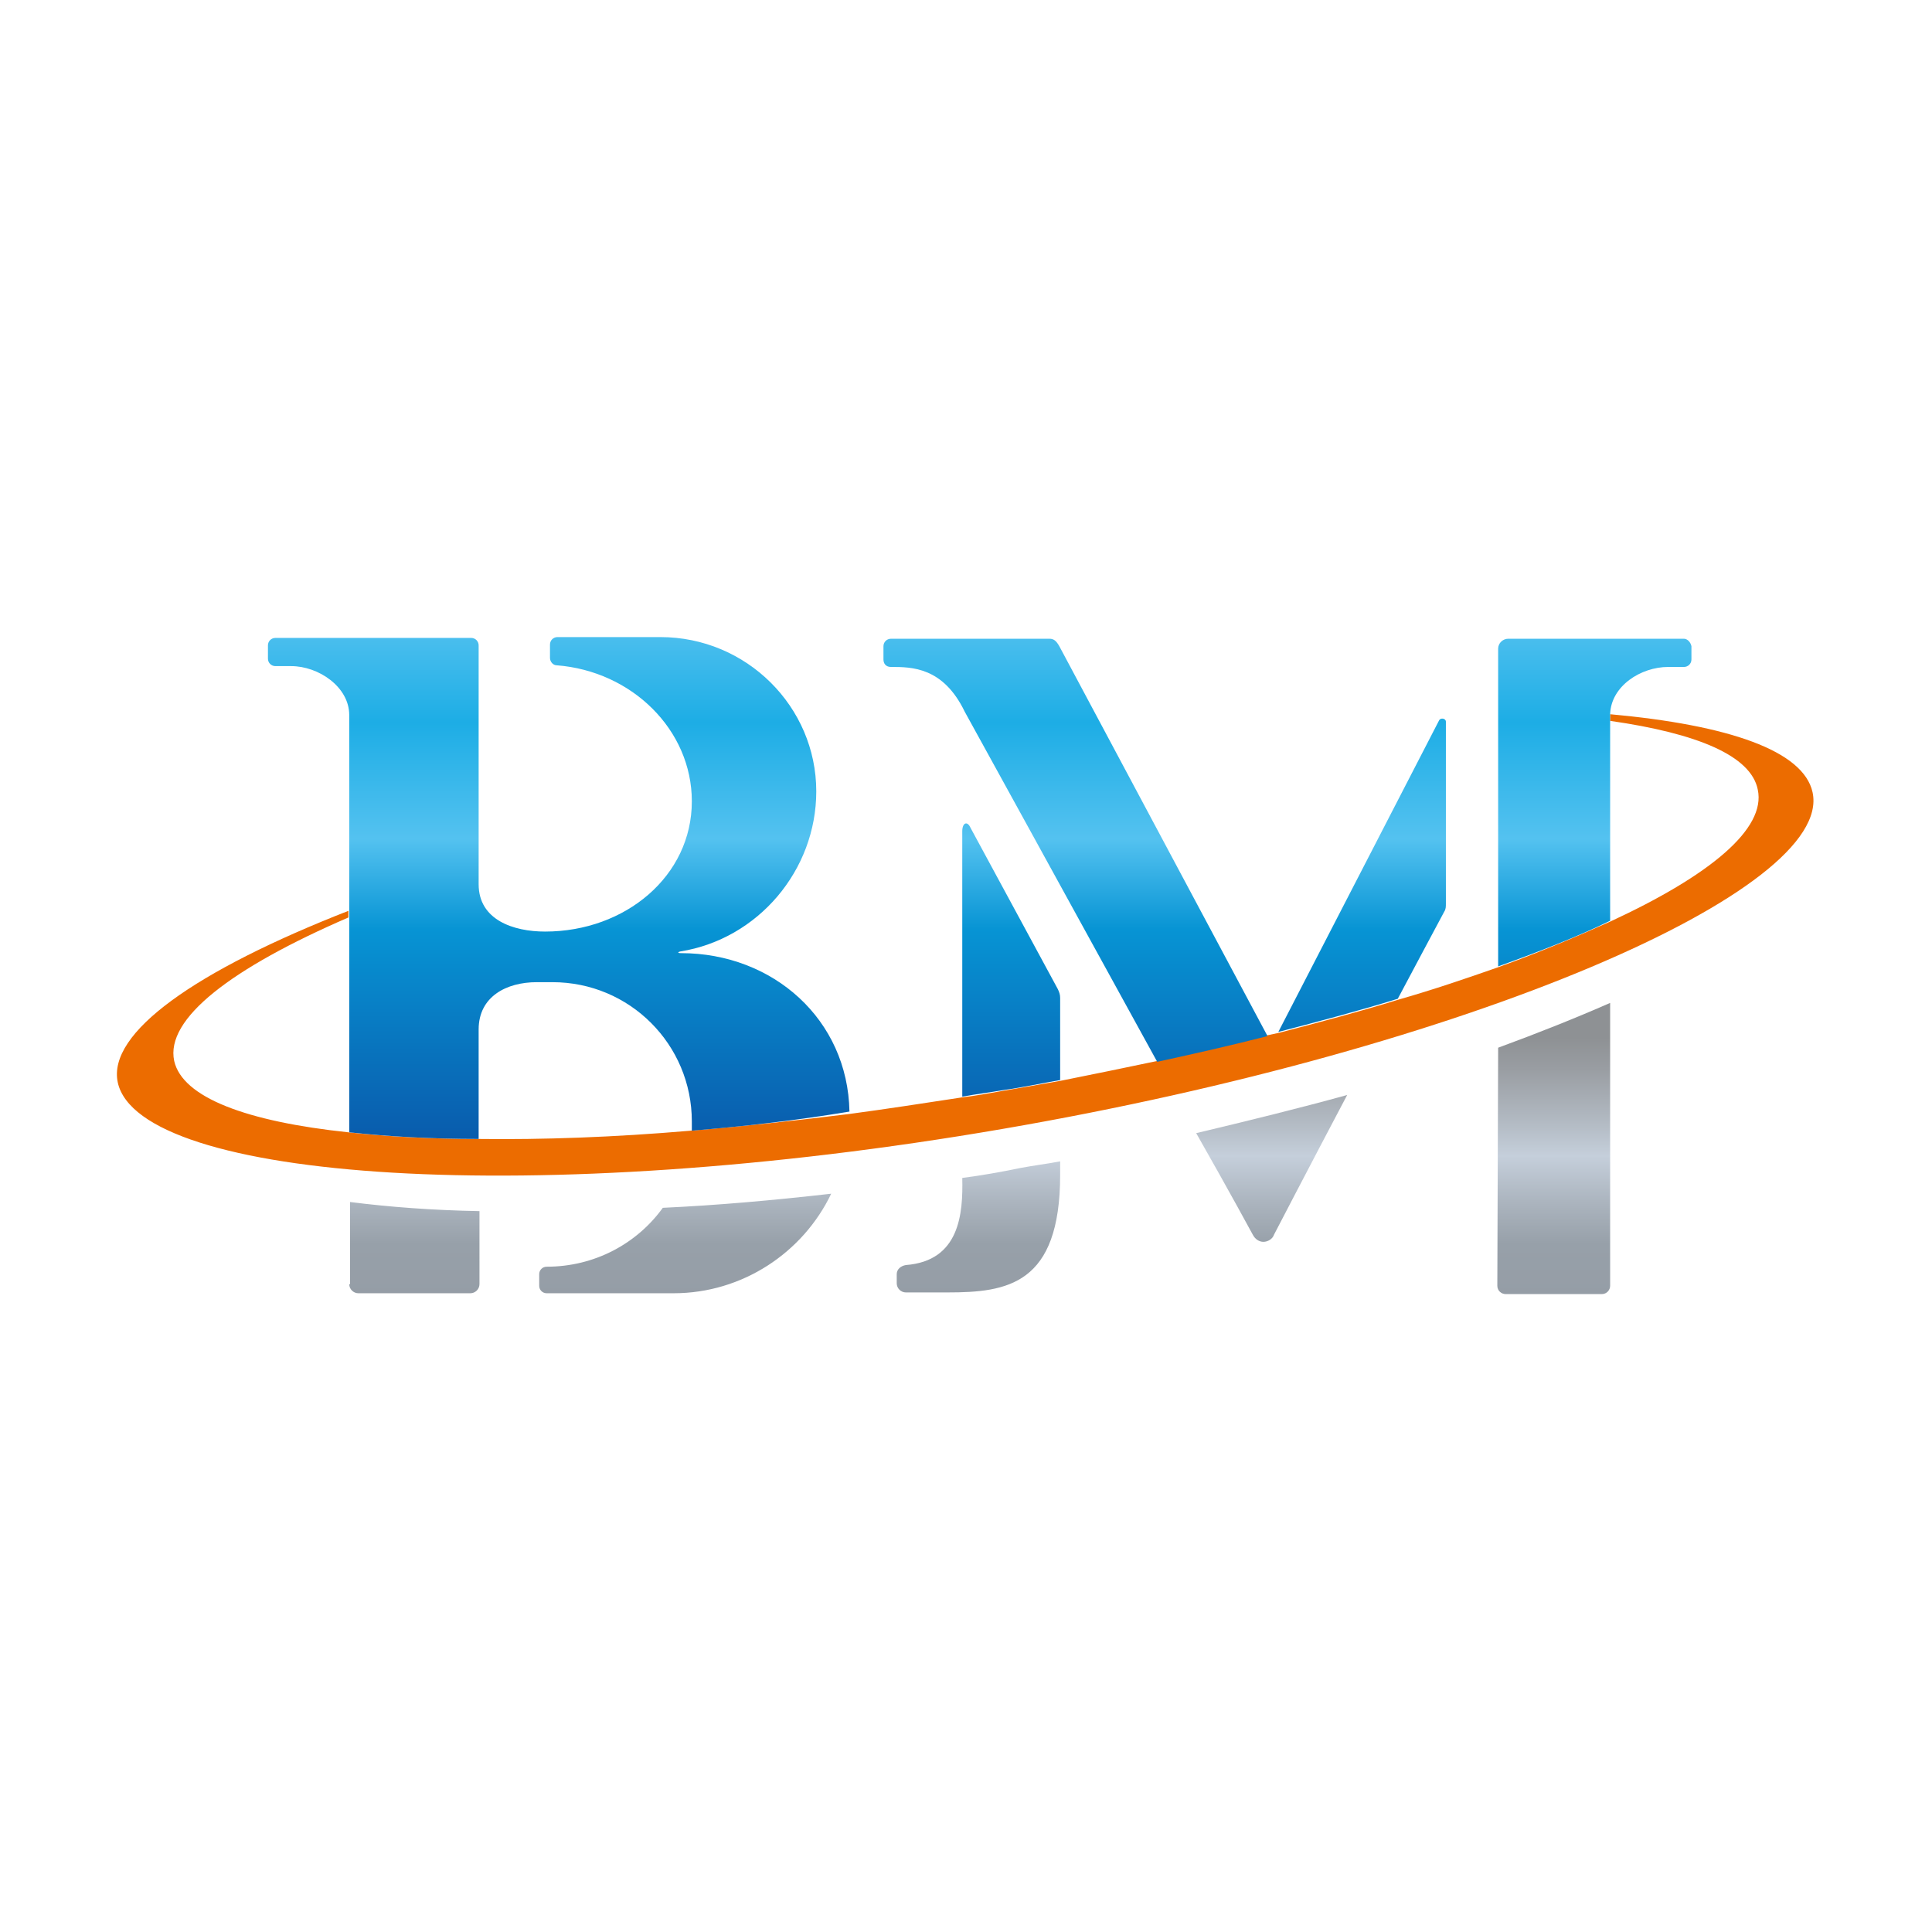
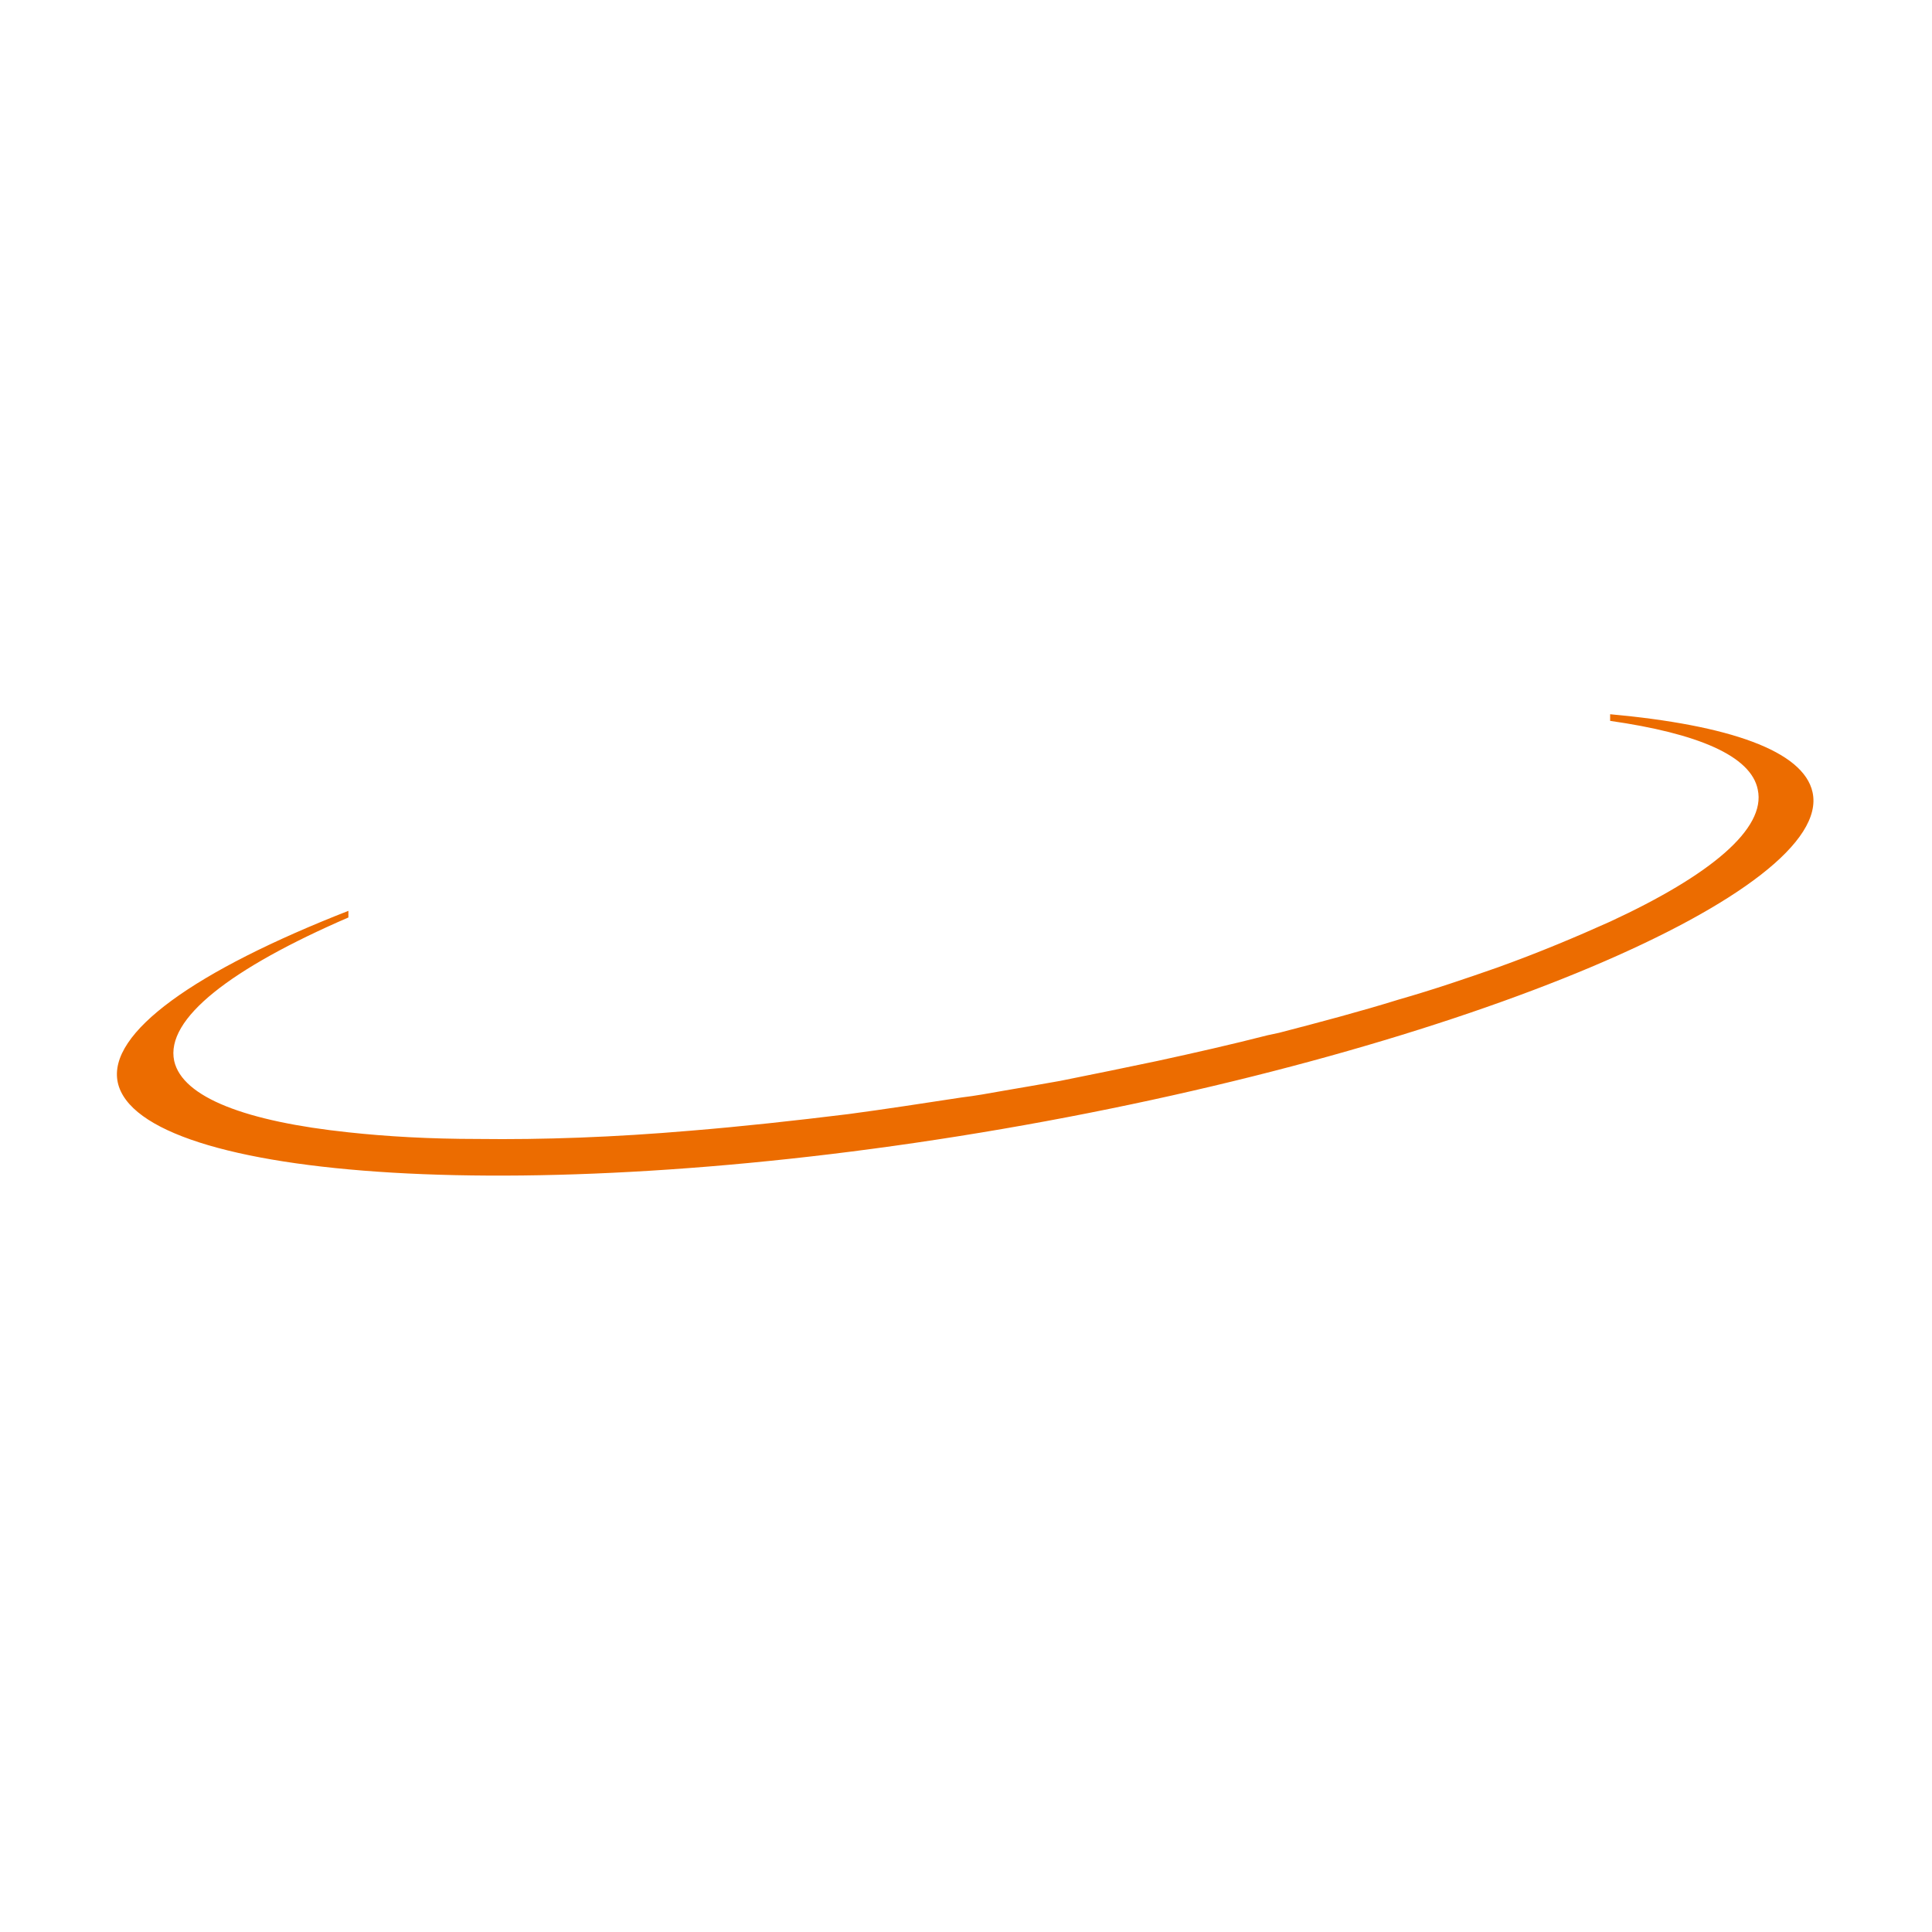
<svg xmlns="http://www.w3.org/2000/svg" data-bbox="0 0 232.9 232.9" viewBox="0 0 232.9 232.9" data-type="ugc">
  <g>
    <linearGradient gradientTransform="matrix(1 0 0 -1 0 -609.89)" y2="-795.163" x2="118.119" y1="-734.97" x1="118.119" gradientUnits="userSpaceOnUse" id="9b1d6c4d-8969-4df4-9558-1325bb41f37a">
      <stop offset="0" stop-color="#8e9194" />
      <stop offset=".062" stop-color="#999da2" />
      <stop offset=".176" stop-color="#b4bcc5" />
      <stop offset=".237" stop-color="#c5cfdb" />
      <stop offset=".327" stop-color="#acb5bf" />
      <stop offset=".414" stop-color="#97a0a9" />
      <stop offset=".625" stop-color="#939aa3" />
      <stop offset=".645" stop-color="#969da6" />
      <stop offset=".82" stop-color="#aab0b9" />
      <stop offset=".939" stop-color="#b1b7c0" />
    </linearGradient>
-     <path d="M180.6 126.3c4.9-1.8 9.4-3.6 13.5-5.4V155c0 .5-.4 1-1 1h-11.6c-.5 0-1-.4-1-1l.1-28.7zM65.9 152.7c-.5 0-.9.4-.9.9v1.4c0 .5.4.9.9.9h15.3c8.3 0 15.6-4.9 19-12-7 .8-13.8 1.4-20.3 1.7-3.1 4.3-8.2 7.1-14 7.1zm-23.8 2.1c0 .6.5 1.1 1.1 1.1h13.5c.6 0 1.1-.5 1.1-1.1V146c-5.6-.1-10.9-.5-15.6-1.1v9.9zm108.9-6c.3.6.8.9 1.3.9s1.1-.3 1.3-.9c0 0 4.1-7.9 8.8-16.8-5.8 1.6-11.9 3.1-18.2 4.6 4.1 7.2 6.8 12.2 6.8 12.2zm-35-6.8c.1 4.3-.3 10-6.8 10.5-.6.1-1.1.5-1.1 1.1v1.1c0 .6.5 1.1 1.1 1.1h5c7.2 0 13.6-.9 13.6-14.2V140c-1.6.3-3.2.5-4.8.8-2.4.5-4.7.9-7 1.2z" fill="url(#9b1d6c4d-8969-4df4-9558-1325bb41f37a)" />
    <path d="M218.5 95.5c-1.1-5-10.1-8.1-24.4-9.4v.8c10.5 1.5 17 4.2 17.8 8.3 1 4.7-5.7 10.3-17.8 15.9-4 1.8-8.5 3.7-13.5 5.5-3.7 1.3-7.8 2.7-12 3.9-4.5 1.4-9.4 2.7-14.4 4-.5.1-.9.2-1.4.3-4.3 1.1-8.7 2.1-13.3 3.1-3.8.8-7.7 1.6-11.7 2.4-2.3.4-4.5.8-6.9 1.2-1.7.3-3.3.6-5 .8-4.6.7-9.1 1.4-13.6 2-6.5.8-12.9 1.5-19 2-9.3.8-17.9 1.1-25.7 1-5.8 0-11-.3-15.6-.8-12.3-1.3-20-4.2-21-8.6-1.1-5.1 6.9-11.2 21-17.3v-.8c-18.4 7.2-29.1 14.7-27.8 20.7 2.6 11.8 50.2 15.3 106.6 5.6s100.3-28.8 97.7-40.6z" fill="#ec6c00" />
    <linearGradient gradientTransform="matrix(1 0 0 -1 0 -609.89)" y2="-768.291" x2="118.097" y1="-684.286" x1="118.097" gradientUnits="userSpaceOnUse" id="3242426f-521a-409f-8ff0-70b2409cf067">
      <stop offset="0" stop-color="#54c2f0" />
      <stop offset=".151" stop-color="#1dade5" />
      <stop offset=".318" stop-color="#54c2f0" />
      <stop offset=".448" stop-color="#0794d4" />
      <stop offset=".979" stop-color="#0b308e" />
    </linearGradient>
-     <path d="M83.4 136.3v-1.1c0-9.3-7.5-16.8-16.8-16.8h-1.9c-3.6 0-7 1.7-7 5.7v13.2c-5.8 0-11-.3-15.6-.8V86.2c0-3.4-3.7-5.9-7-5.9h-1.9c-.5 0-.9-.4-.9-.9v-1.6c0-.5.4-.9.9-.9h23.6c.5 0 .9.4.9.9v28.8c0 4.3 4.2 5.7 8 5.7 9.7 0 17.7-6.7 17.7-15.7 0-8.6-7.2-15.7-16.3-16.4-.4 0-.8-.4-.8-.9v-1.6c0-.5.4-.9.9-.9h12.4c10.4 0 18.8 8.4 18.8 18.6 0 9.5-7 17.8-16.4 19.3-.4.1-.2.2 0 .2h.1c11.1 0 20.1 8 20.3 19.1-6.6 1.1-12.9 1.8-19 2.3zM203 77h-21.2c-.6 0-1.2.5-1.2 1.2v38.3c5-1.8 9.6-3.6 13.5-5.5V86.1c.1-3.4 3.7-5.7 7-5.7h1.9c.5 0 .9-.4.9-.9v-1.6c-.1-.5-.5-.9-.9-.9zm-75.2 53.2v-9.9c0-.4-.1-.7-.3-1.1L117 99.8c-.4-.9-1-.6-1 .4v32c1.6-.3 3.3-.5 5-.8 2.2-.3 4.5-.8 6.8-1.2zm-.1-52.3c-.4-.7-.7-.9-1.2-.9h-19.1c-.5 0-.9.4-.9.9v1.6c0 .5.3.9.9.9 2.5 0 6.3 0 8.9 5.4 0 0 13.1 23.8 23.2 42.2 4.6-1 9-2 13.3-3.1l-25.1-47zm46.4 32c.2-.3.2-.6.2-1V87c0-.4-.6-.5-.8-.2l-19.4 37.6c5-1.3 9.9-2.6 14.4-4 2.3-4.3 4.3-8.1 5.6-10.5z" fill="url(#3242426f-521a-409f-8ff0-70b2409cf067)" />
-     <path fill="none" d="M232.9 0v232.9H0V0h232.9z" />
  </g>
</svg>